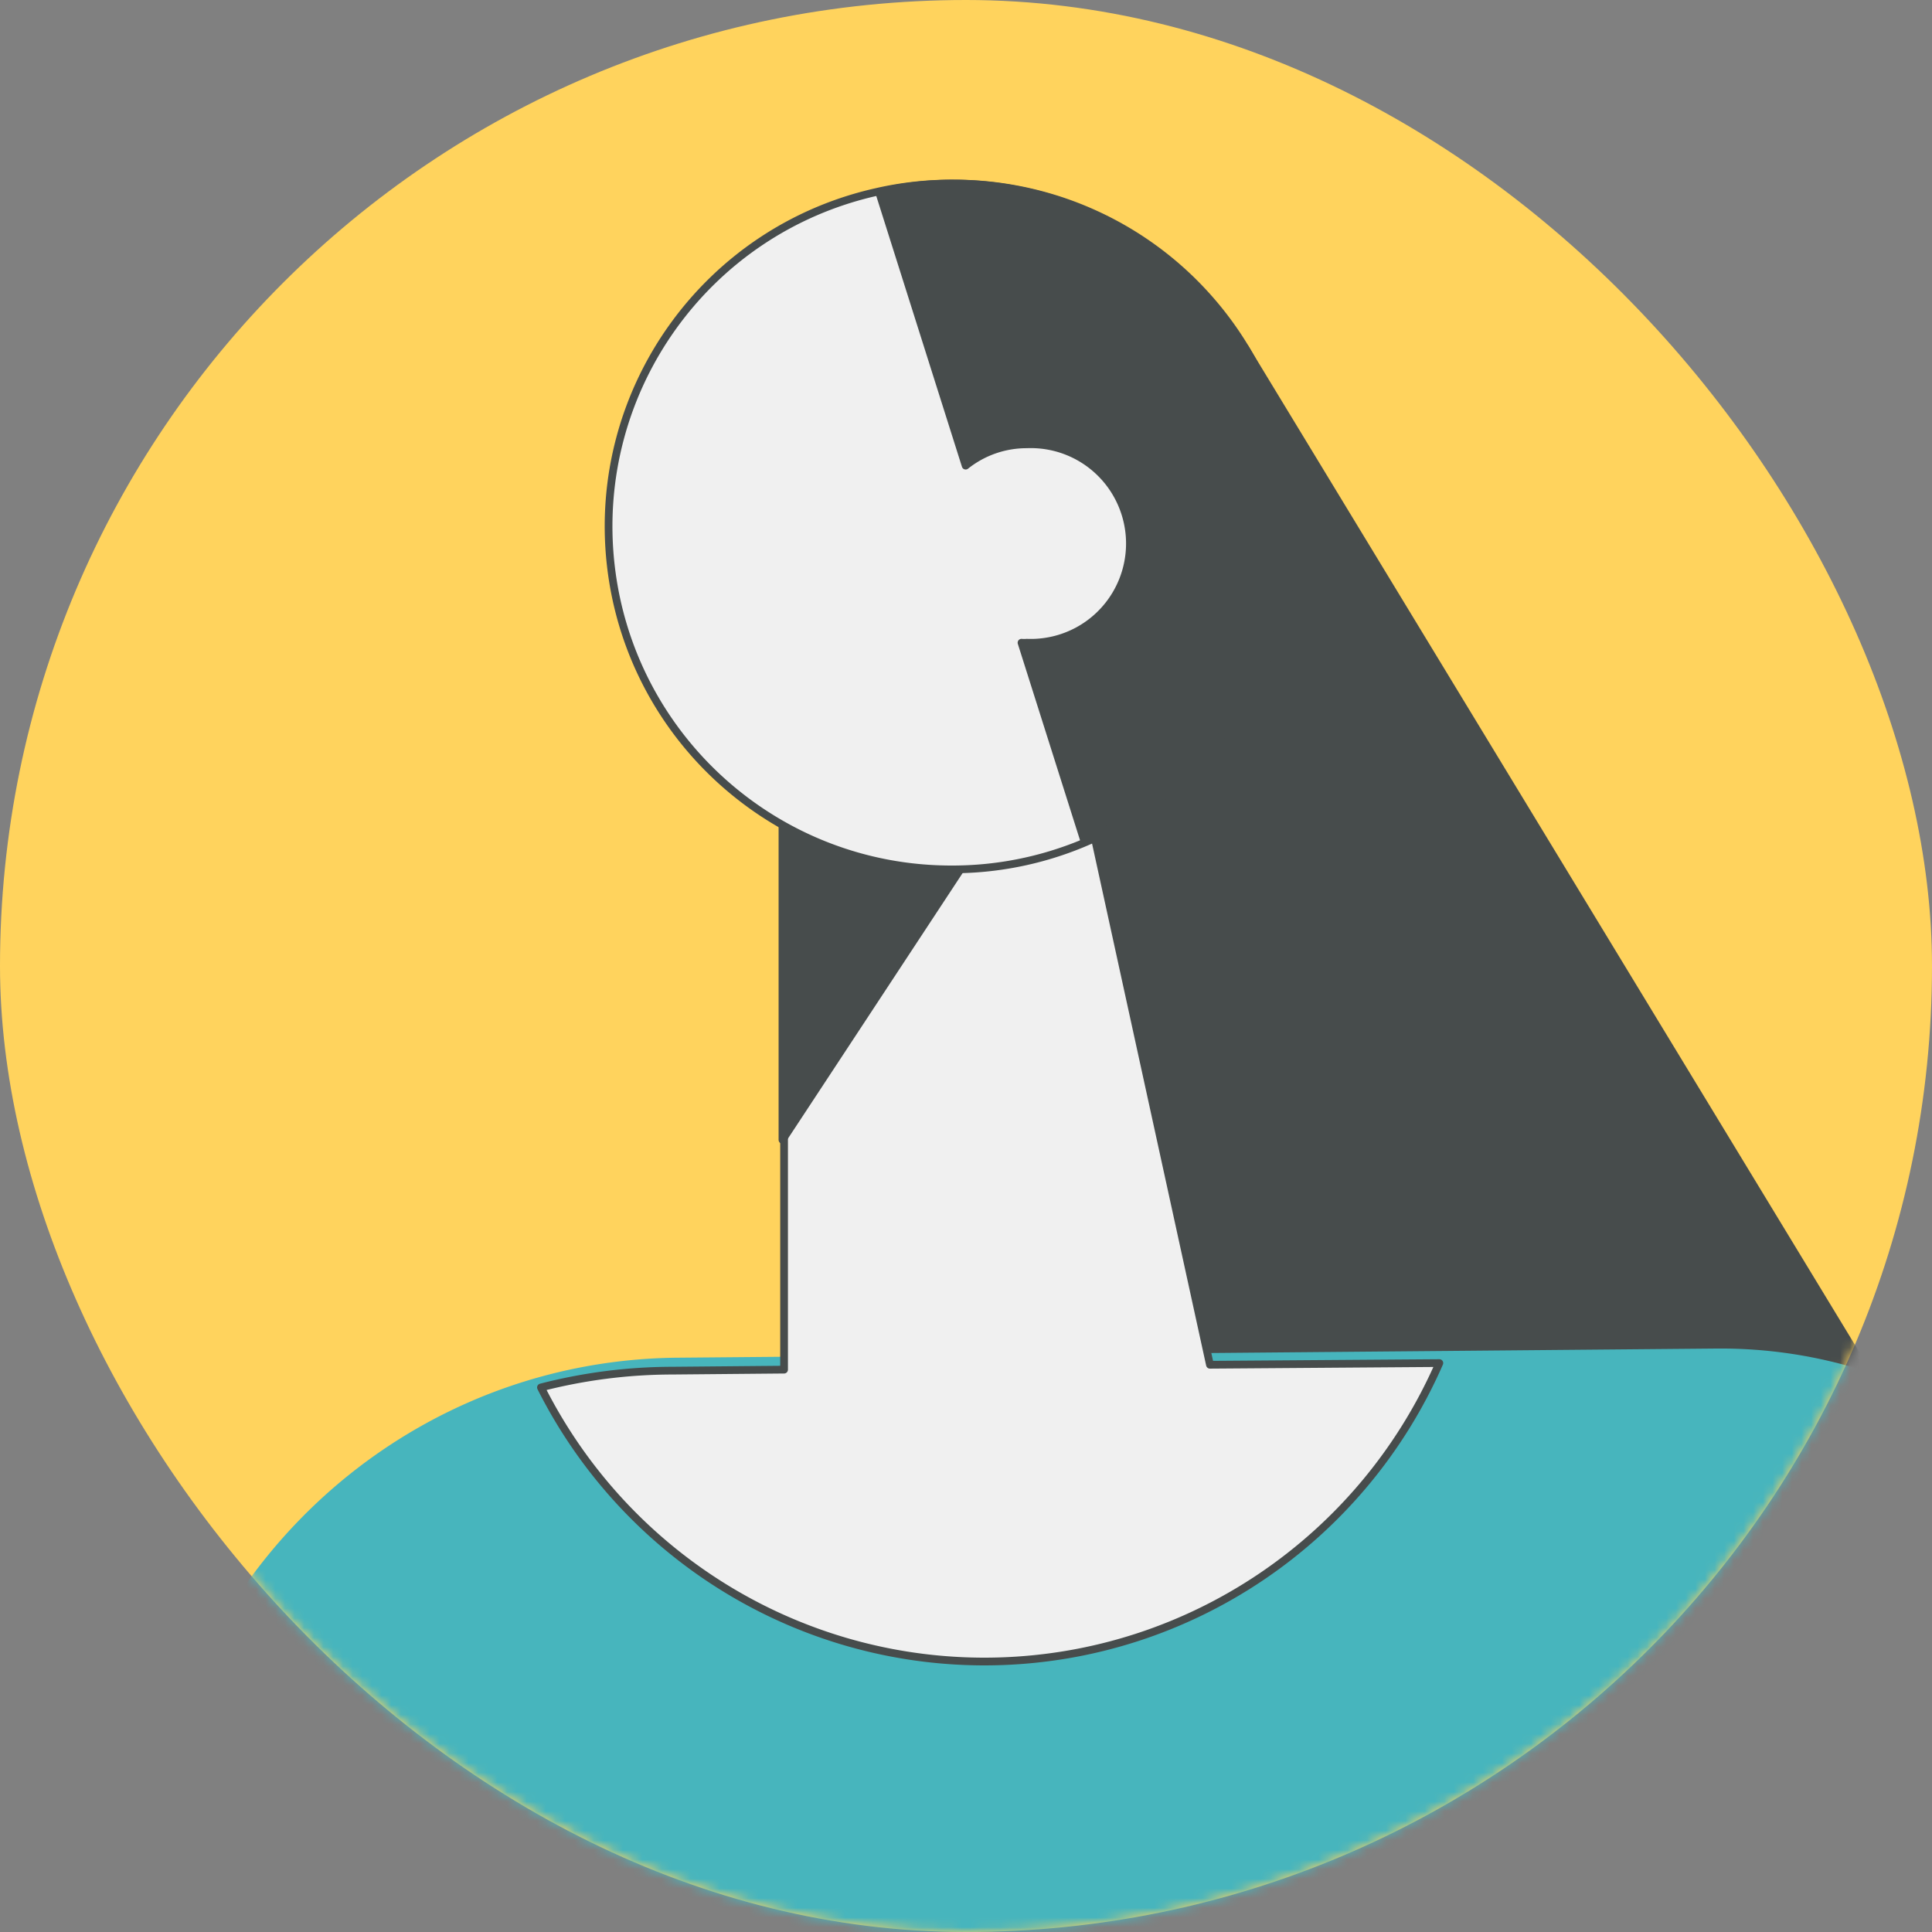
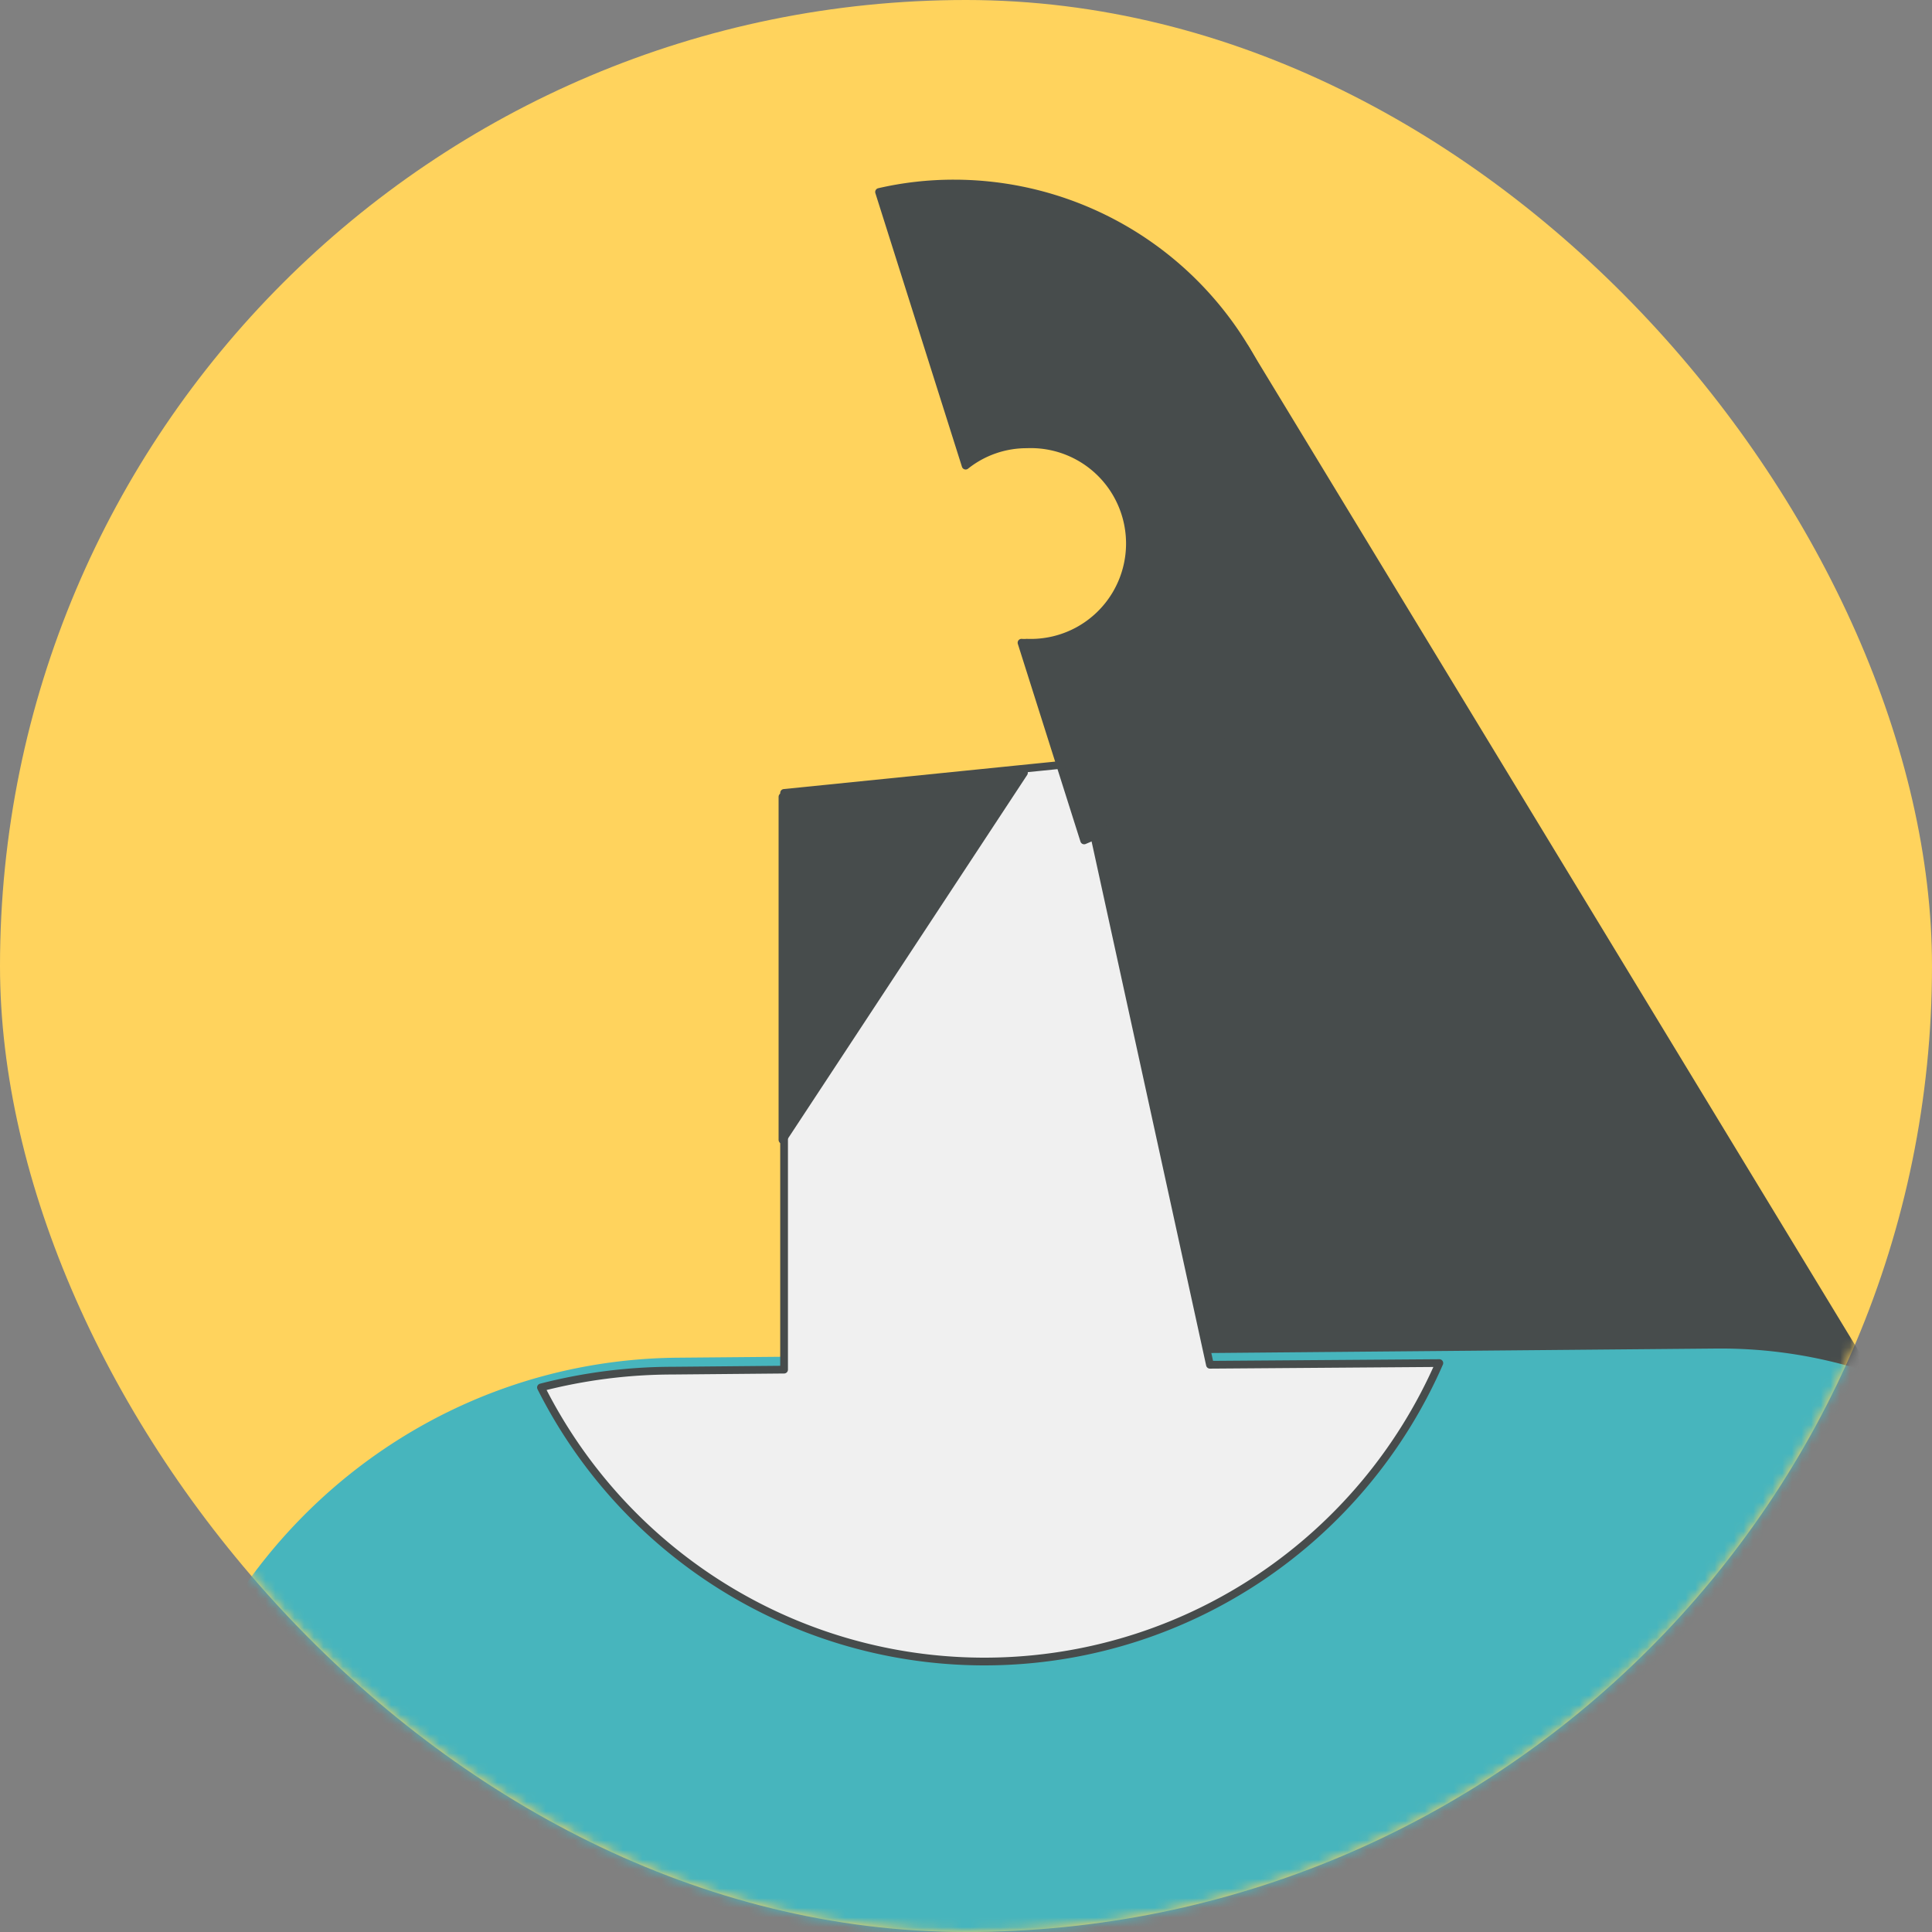
<svg xmlns="http://www.w3.org/2000/svg" xmlns:xlink="http://www.w3.org/1999/xlink" width="200" height="200">
  <rect width="100%" height="100%" fill="#808080" stroke="none" />
  <defs>
    <rect id="a" x="0" y="0" width="200" height="200" rx="100" />
  </defs>
  <g fill="none" fill-rule="evenodd">
    <mask id="b" fill="#fff">
      <use xlink:href="#a" />
    </mask>
    <use fill="#FFD35D" xlink:href="#a" />
    <g mask="url(#b)" stroke-linecap="round" stroke-linejoin="round" stroke-width=".8">
-       <path d="M358 182.983c-.057 96.269-57.435 183.132-145.623 220.455h-.139c-96.57 40.693-208.23 12.955-274.885-68.285s-72.58-196.818-14.587-284.529C-19.241-37.087 88.99-76.24 189.209-45.762 289.427-15.285 357.992 77.633 358 182.983h0z" stroke="#474C4C" />
      <path stroke="#474C4C" fill="#474C4C" fill-rule="nonzero" d="M128.873 36 199 151.48 124.213 156 112 78.234z" />
-       <path d="M264.774 3.982a12.173 12.173 0 0 1-7.308-2.452 225.62 225.62 0 0 0-98.083-42.144 12.22 12.22 0 0 1-9.583-7.759 12.304 12.304 0 0 1 2.014-12.195 12.18 12.18 0 0 1 11.563-4.237A249.774 249.774 0 0 1 272.116-18.07a12.293 12.293 0 0 1 4.254 13.695C274.704.633 270.032 4.008 264.774 4v-.018z" stroke="#474C4C" fill="#F0F0F0" fill-rule="nonzero" />
+       <path d="M264.774 3.982a12.173 12.173 0 0 1-7.308-2.452 225.62 225.62 0 0 0-98.083-42.144 12.22 12.22 0 0 1-9.583-7.759 12.304 12.304 0 0 1 2.014-12.195 12.18 12.18 0 0 1 11.563-4.237A249.774 249.774 0 0 1 272.116-18.07a12.293 12.293 0 0 1 4.254 13.695C274.704.633 270.032 4.008 264.774 4v-.018" stroke="#474C4C" fill="#F0F0F0" fill-rule="nonzero" />
      <path d="M285 355.212A237.685 237.685 0 0 1 212.768 403l-25.212-87.152H36.75v45.423c-15.087 7.828-33.545 4.042-44.395-9.105L-98 242.844l53.865-52.008 59.704 59.398v-53.741c-.03-30.498 24.368-55.305 54.63-55.545l79.668-.7L177.67 140c21.339-.19 40.372 13.49 47.14 33.886L285 355.212z" stroke="#47B5BD" fill="#47B5BD" fill-rule="nonzero" />
      <path d="M149 141.105c-8.011 18.311-25.81 30.336-45.704 30.876-19.894.54-38.313-10.501-47.296-28.352a54.61 54.61 0 0 1 13.58-1.74l11.588-.105V82.082l24.25-2.455 6.22-.627 13.614 62.279 23.748-.174z" stroke="#474C4C" fill="#F0F0F0" fill-rule="nonzero" />
      <path stroke="#474C4C" fill="#474C4C" fill-rule="nonzero" d="m106 80-25 38V82.483z" />
-       <path d="M134 54.491a35.509 35.509 0 0 1-21.918 32.817A35.173 35.173 0 0 1 98.52 90c-18.09.019-33.296-13.578-35.3-31.561-2.003-17.983 9.84-34.595 27.49-38.56A34.61 34.61 0 0 1 98.52 19C118.115 19 134 34.89 134 54.491z" stroke="#474C4C" fill="#F0F0F0" fill-rule="nonzero" />
      <path d="M134 54.348c.004 14.295-8.59 27.183-21.77 32.652l-6.483-20.467c.18.018.361.018.541 0a10.251 10.251 0 0 0 9.235-5.007 10.295 10.295 0 0 0 0-10.521 10.251 10.251 0 0 0-9.235-5.008 10.121 10.121 0 0 0-6.325 2.206L91 19.875A34.323 34.323 0 0 1 98.758 19a35.206 35.206 0 0 1 24.932 10.355A35.35 35.35 0 0 1 134 54.348z" stroke="#474C4C" fill="#474C4C" fill-rule="nonzero" />
    </g>
  </g>
</svg>